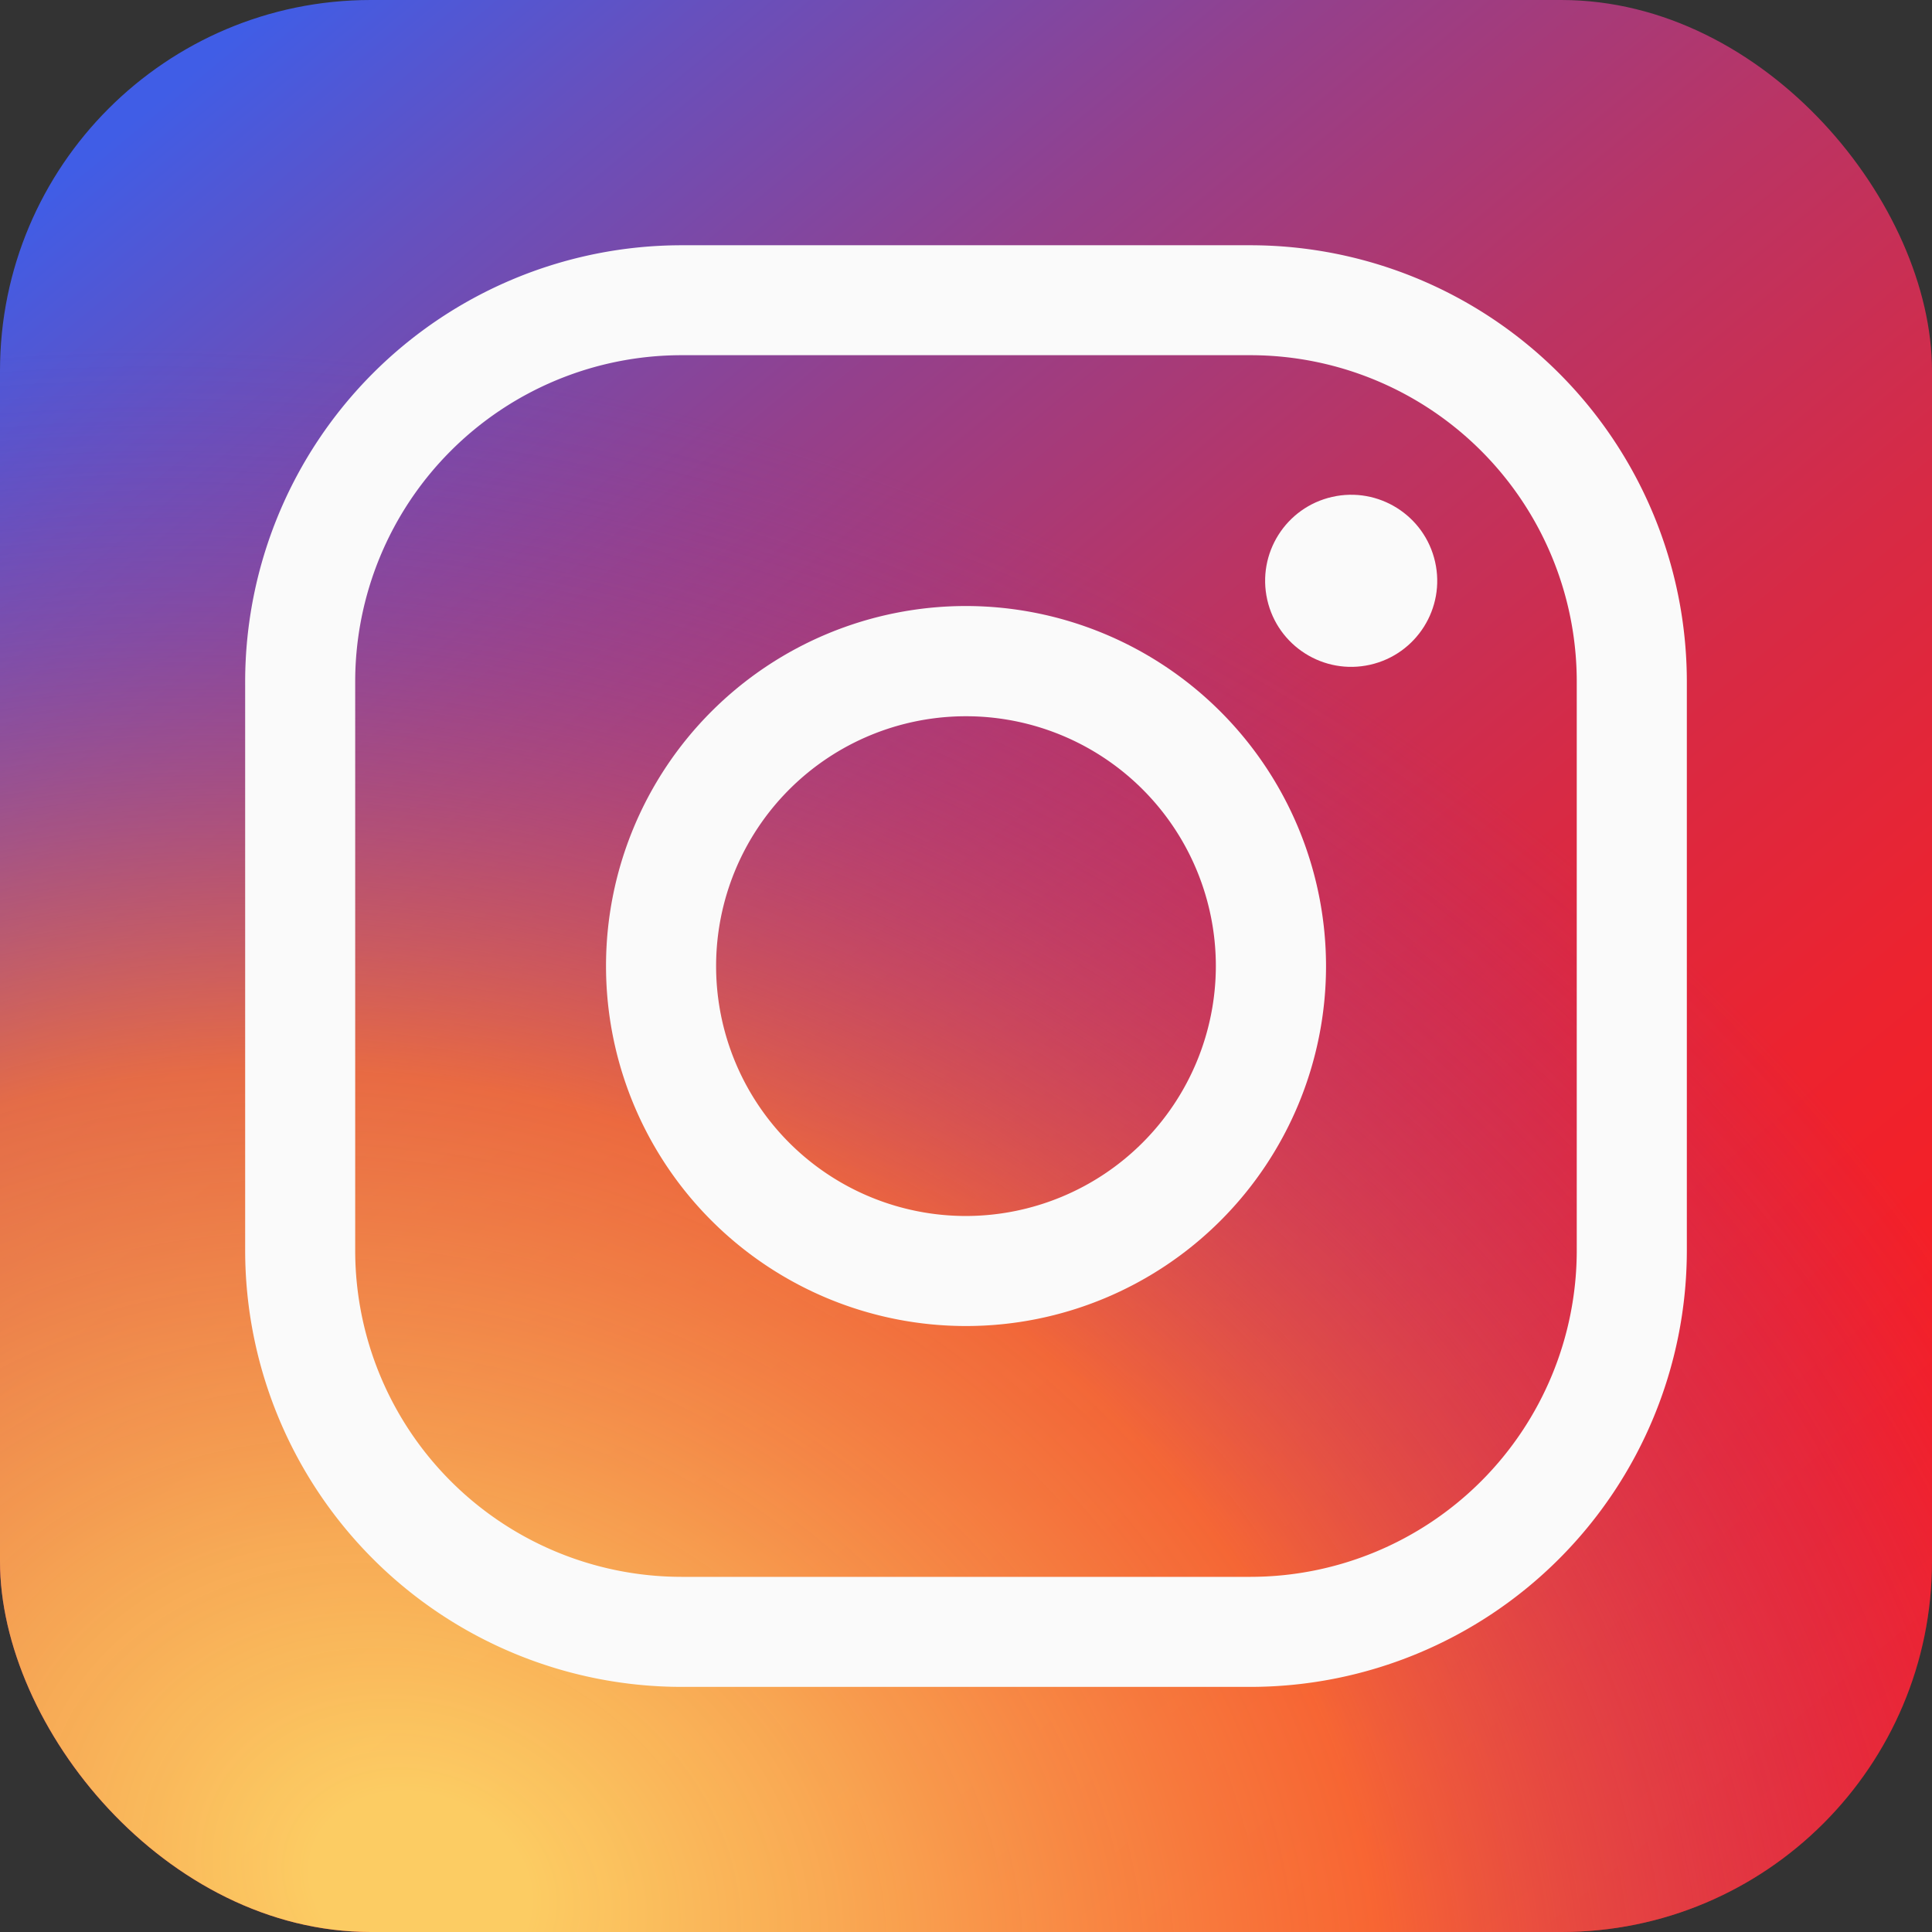
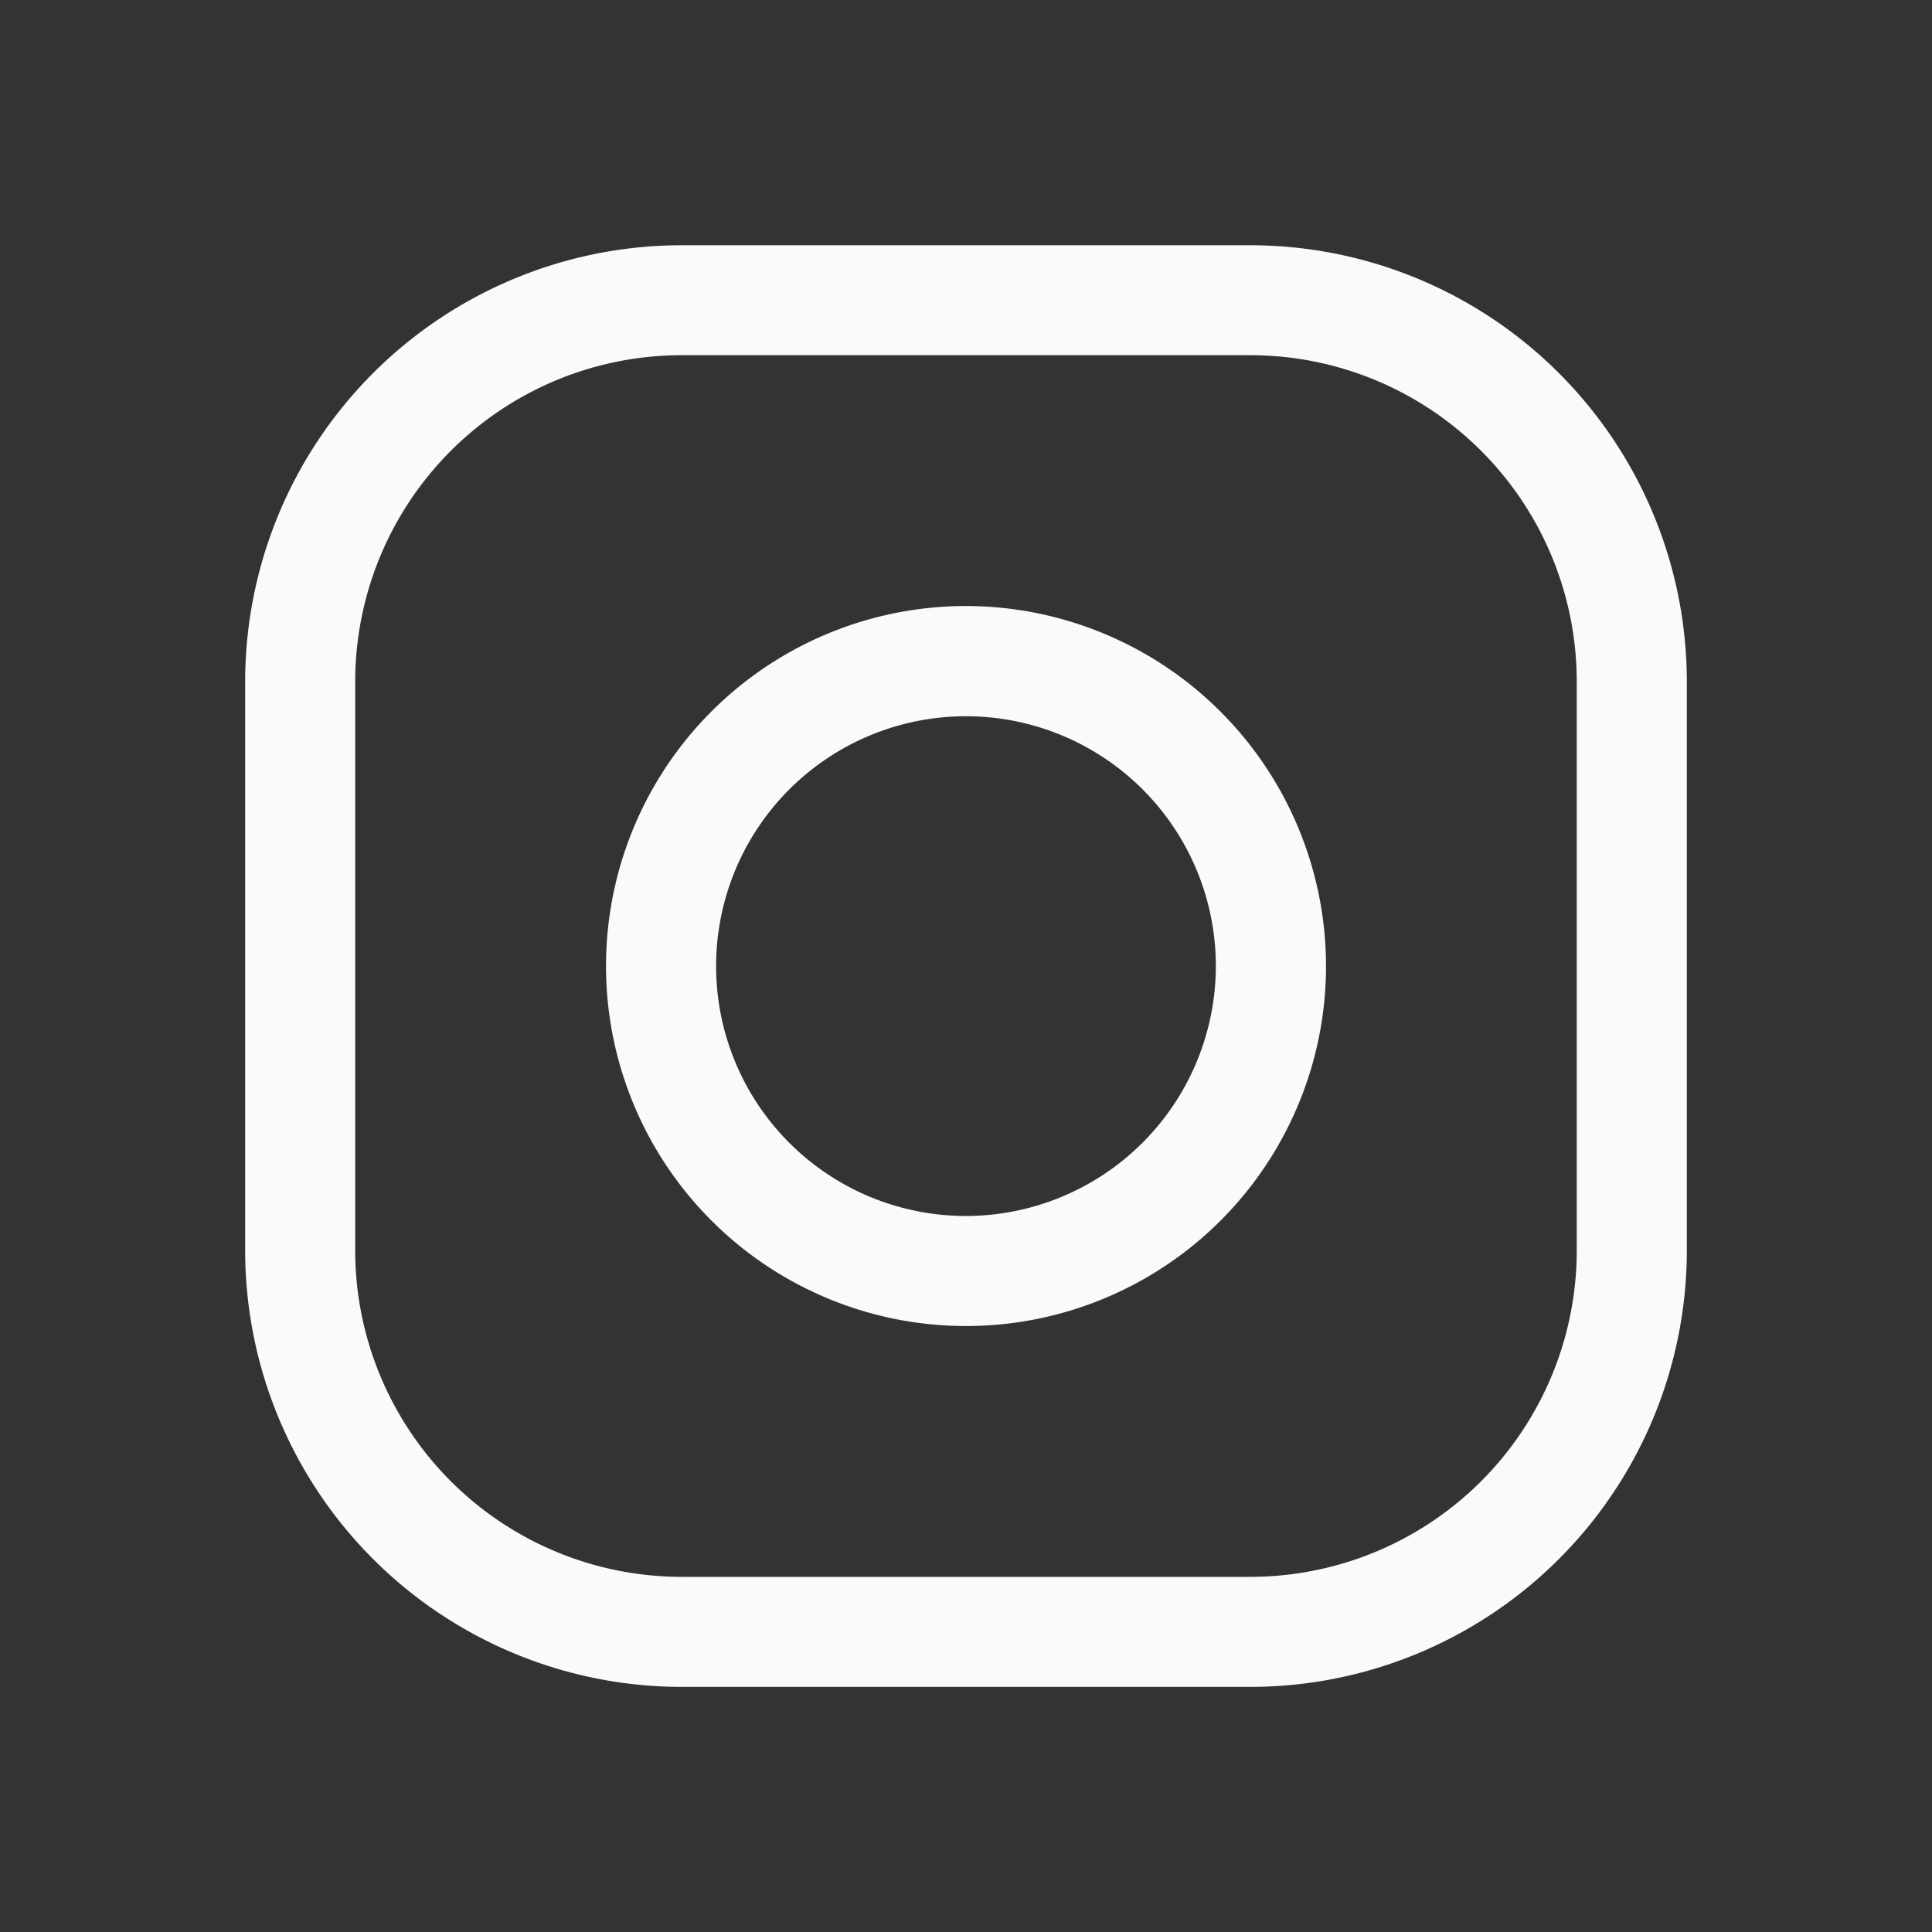
<svg xmlns="http://www.w3.org/2000/svg" id="OBJECTS" viewBox="0 0 409.79 409.79">
  <rect x="0" y="0" width="409.79" height="409.79" fill="#333333" stroke="none" />
  <defs>
    <style>.cls-1{fill:url(#linear-gradient);}.cls-2{fill:url(#radial-gradient);}.cls-3{fill:#fafafa;}</style>
    <linearGradient id="linear-gradient" x1="30.98" y1="-4.95" x2="375.68" y2="410.96" gradientUnits="userSpaceOnUse">
      <stop offset="0.04" stop-color="#405de6" />
      <stop offset="0.15" stop-color="#6750bd" />
      <stop offset="0.3" stop-color="#94408c" />
      <stop offset="0.45" stop-color="#ba3464" />
      <stop offset="0.6" stop-color="#d72a45" />
      <stop offset="0.74" stop-color="#ec232f" />
      <stop offset="0.88" stop-color="#f91e22" />
      <stop offset="1" stop-color="#fd1d1d" />
    </linearGradient>
    <radialGradient id="radial-gradient" cx="163.31" cy="537.38" r="315.18" gradientTransform="translate(-596.14 309.54) rotate(-68.82) scale(1 1.25)" gradientUnits="userSpaceOnUse">
      <stop offset="0.06" stop-color="#fccc63" />
      <stop offset="0.23" stop-color="#fab155" stop-opacity="0.94" />
      <stop offset="0.53" stop-color="#f77737" stop-opacity="0.8" />
      <stop offset="0.64" stop-color="#d96757" stop-opacity="0.59" />
      <stop offset="0.81" stop-color="#ab4f89" stop-opacity="0.28" />
      <stop offset="0.94" stop-color="#8e40a8" stop-opacity="0.08" />
      <stop offset="1" stop-color="#833ab4" stop-opacity="0" />
    </radialGradient>
  </defs>
-   <rect class="cls-1" width="409.79" height="409.79" rx="78.64" />
-   <rect class="cls-2" width="409.79" height="409.79" rx="78.64" />
  <path class="cls-3" d="M340.84,190H220.07a92.62,92.62,0,0,0-92.51,92.52V403.26a92.62,92.62,0,0,0,92.51,92.52H340.84a92.62,92.62,0,0,0,92.51-92.52V282.5A92.62,92.62,0,0,0,340.84,190ZM410,403.26a69.25,69.25,0,0,1-69.17,69.18H220.07a69.25,69.25,0,0,1-69.17-69.18V282.5a69.25,69.25,0,0,1,69.17-69.18H340.84A69.25,69.25,0,0,1,410,282.5Z" transform="translate(-75.56 -137.98)" />
-   <path class="cls-3" d="M280.45,266.52a76.36,76.36,0,1,0,76.37,76.36A76.45,76.45,0,0,0,280.45,266.52Zm0,129.38a53,53,0,1,1,53-53A53.08,53.08,0,0,1,280.45,395.9Z" transform="translate(-75.56 -137.98)" />
-   <circle class="cls-3" cx="362.15" cy="261.19" r="18.25" transform="translate(-124.27 -51.63) rotate(-12.75)" />
+   <path class="cls-3" d="M280.45,266.52a76.36,76.36,0,1,0,76.37,76.36A76.45,76.45,0,0,0,280.45,266.52Zm0,129.38a53,53,0,1,1,53-53A53.08,53.08,0,0,1,280.45,395.9" transform="translate(-75.56 -137.98)" />
</svg>